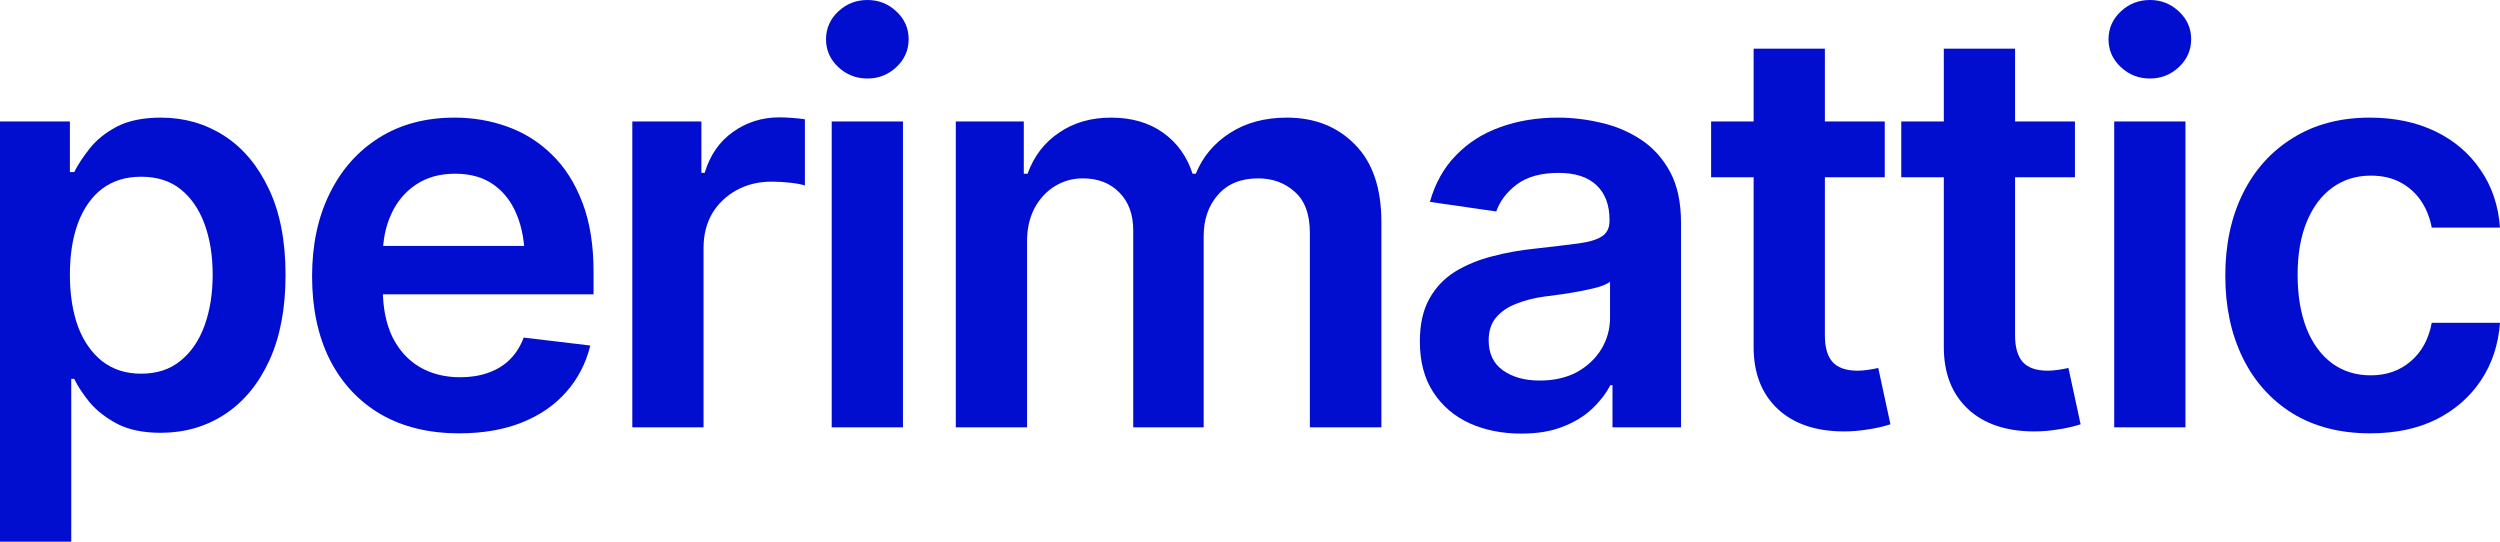
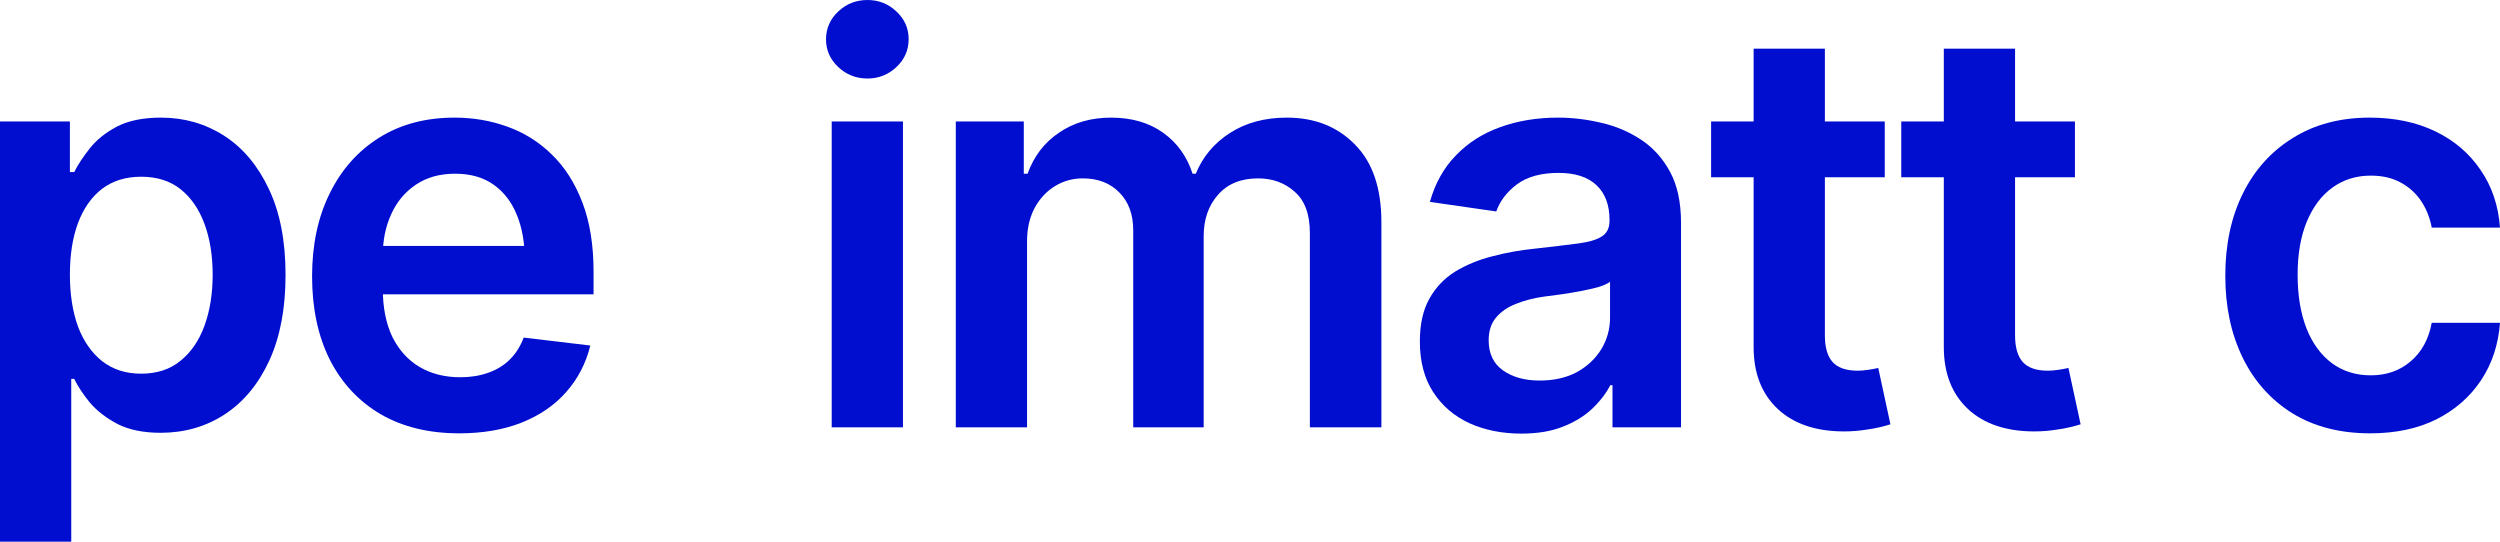
<svg xmlns="http://www.w3.org/2000/svg" width="120" height="26" viewBox="0 0 120 26" fill="none">
  <path d="M0 26V5.83H3.355V8.26H3.563C3.736 7.909 3.984 7.533 4.304 7.13C4.625 6.719 5.059 6.369 5.605 6.08C6.16 5.791 6.866 5.646 7.724 5.646C8.843 5.646 9.853 5.935 10.754 6.513C11.656 7.091 12.371 7.94 12.9 9.061C13.437 10.181 13.706 11.56 13.706 13.197C13.706 14.808 13.446 16.178 12.926 17.307C12.406 18.436 11.691 19.299 10.78 19.894C9.879 20.48 8.856 20.774 7.711 20.774C6.888 20.774 6.199 20.634 5.644 20.354C5.098 20.065 4.655 19.723 4.317 19.329C3.988 18.927 3.736 18.546 3.563 18.187H3.42V26H0ZM6.775 17.937C7.529 17.937 8.158 17.732 8.661 17.32C9.172 16.909 9.558 16.344 9.818 15.626C10.078 14.908 10.208 14.094 10.208 13.184C10.208 12.273 10.078 11.464 9.818 10.755C9.558 10.046 9.176 9.49 8.674 9.087C8.171 8.684 7.538 8.483 6.775 8.483C6.038 8.483 5.414 8.675 4.902 9.061C4.4 9.446 4.014 9.993 3.745 10.702C3.485 11.402 3.355 12.23 3.355 13.184C3.355 14.129 3.485 14.961 3.745 15.679C4.014 16.388 4.404 16.944 4.915 17.346C5.427 17.74 6.047 17.937 6.775 17.937Z" fill="#010ED0" />
  <path d="M22.042 20.8C20.585 20.8 19.328 20.494 18.27 19.881C17.213 19.259 16.398 18.384 15.826 17.255C15.262 16.125 14.98 14.795 14.98 13.263C14.98 11.748 15.262 10.422 15.826 9.284C16.389 8.137 17.183 7.244 18.206 6.605C19.228 5.966 20.433 5.646 21.82 5.646C22.713 5.646 23.559 5.791 24.356 6.08C25.163 6.369 25.873 6.815 26.489 7.419C27.113 8.023 27.603 8.794 27.958 9.73C28.314 10.658 28.491 11.766 28.491 13.053V14.129H16.58V11.805H26.788L25.189 12.488C25.189 11.656 25.063 10.934 24.811 10.321C24.56 9.7 24.187 9.214 23.693 8.864C23.199 8.513 22.583 8.338 21.847 8.338C21.11 8.338 20.481 8.513 19.961 8.864C19.441 9.214 19.046 9.687 18.778 10.282C18.509 10.868 18.375 11.525 18.375 12.252V13.867C18.375 14.76 18.526 15.526 18.83 16.165C19.142 16.795 19.575 17.276 20.13 17.609C20.694 17.942 21.348 18.108 22.094 18.108C22.579 18.108 23.021 18.038 23.42 17.898C23.828 17.758 24.174 17.548 24.46 17.268C24.755 16.979 24.98 16.624 25.137 16.204L28.335 16.585C28.127 17.434 27.742 18.178 27.178 18.817C26.623 19.448 25.908 19.938 25.032 20.288C24.166 20.629 23.169 20.8 22.042 20.8Z" fill="#010ED0" />
-   <path d="M30.351 20.511V5.83H33.667V8.299H33.823C34.083 7.441 34.538 6.785 35.189 6.329C35.839 5.865 36.58 5.633 37.412 5.633C37.594 5.633 37.802 5.642 38.036 5.66C38.279 5.677 38.478 5.699 38.635 5.725V8.903C38.487 8.851 38.258 8.807 37.945 8.772C37.633 8.737 37.334 8.719 37.048 8.719C36.415 8.719 35.852 8.855 35.358 9.126C34.864 9.398 34.473 9.77 34.187 10.242C33.91 10.715 33.771 11.267 33.771 11.897V20.511H30.351Z" fill="#010ED0" />
  <path d="M39.922 20.511V5.83H43.342V20.511H39.922ZM41.639 3.769C41.092 3.769 40.624 3.585 40.234 3.217C39.844 2.849 39.649 2.407 39.649 1.891C39.649 1.366 39.844 0.919 40.234 0.552C40.624 0.184 41.092 0 41.639 0C42.176 0 42.64 0.184 43.03 0.552C43.42 0.919 43.615 1.361 43.615 1.878C43.615 2.403 43.42 2.849 43.03 3.217C42.64 3.585 42.176 3.769 41.639 3.769Z" fill="#010ED0" />
  <path d="M45.878 20.511V5.83H49.142V8.338H49.324C49.627 7.498 50.13 6.841 50.832 6.369C51.535 5.887 52.367 5.646 53.329 5.646C54.317 5.646 55.15 5.887 55.826 6.369C56.502 6.85 56.974 7.507 57.243 8.338H57.399C57.729 7.524 58.275 6.872 59.038 6.382C59.801 5.892 60.711 5.646 61.769 5.646C63.104 5.646 64.192 6.075 65.032 6.933C65.882 7.782 66.307 9.026 66.307 10.663V20.511H62.874V11.188C62.874 10.286 62.631 9.625 62.146 9.205C61.669 8.776 61.084 8.562 60.39 8.562C59.566 8.562 58.925 8.824 58.465 9.349C58.006 9.866 57.776 10.531 57.776 11.345V20.511H54.395V11.057C54.395 10.295 54.174 9.691 53.732 9.244C53.29 8.789 52.705 8.562 51.977 8.562C51.482 8.562 51.032 8.689 50.624 8.942C50.217 9.196 49.892 9.551 49.649 10.006C49.415 10.461 49.298 10.986 49.298 11.582V20.511H45.878Z" fill="#010ED0" />
  <path d="M73.03 20.813C72.102 20.813 71.27 20.647 70.533 20.314C69.796 19.973 69.215 19.474 68.791 18.817C68.366 18.161 68.153 17.351 68.153 16.388C68.153 15.565 68.305 14.882 68.609 14.339C68.912 13.797 69.324 13.363 69.844 13.039C70.373 12.716 70.967 12.47 71.626 12.304C72.284 12.129 72.965 12.006 73.667 11.936C74.525 11.84 75.219 11.757 75.748 11.687C76.277 11.617 76.658 11.503 76.892 11.345C77.135 11.188 77.256 10.943 77.256 10.61V10.544C77.256 9.835 77.048 9.284 76.632 8.89C76.216 8.496 75.609 8.299 74.811 8.299C73.971 8.299 73.303 8.483 72.809 8.851C72.323 9.218 71.994 9.652 71.82 10.15L68.635 9.691C68.886 8.798 69.302 8.054 69.883 7.459C70.464 6.855 71.17 6.404 72.003 6.106C72.844 5.8 73.771 5.646 74.785 5.646C75.479 5.646 76.172 5.73 76.866 5.896C77.56 6.054 78.197 6.325 78.778 6.71C79.359 7.095 79.822 7.612 80.169 8.26C80.516 8.907 80.689 9.717 80.689 10.689V20.511H77.399V18.489H77.295C77.087 18.892 76.792 19.272 76.411 19.631C76.038 19.982 75.57 20.266 75.007 20.485C74.452 20.704 73.793 20.813 73.03 20.813ZM73.901 18.266C74.595 18.266 75.193 18.13 75.696 17.859C76.198 17.578 76.589 17.211 76.866 16.756C77.144 16.292 77.282 15.788 77.282 15.245V13.525C77.169 13.613 76.987 13.696 76.736 13.775C76.485 13.845 76.198 13.91 75.878 13.972C75.557 14.033 75.241 14.085 74.928 14.129C74.625 14.173 74.361 14.208 74.135 14.234C73.624 14.304 73.164 14.423 72.757 14.589C72.358 14.746 72.042 14.965 71.808 15.245C71.573 15.526 71.456 15.889 71.456 16.335C71.456 16.974 71.686 17.456 72.146 17.78C72.605 18.104 73.19 18.266 73.901 18.266Z" fill="#010ED0" />
  <path d="M90.468 5.83V8.509H82.133V5.83H90.468ZM84.174 2.337H87.594V16.099C87.594 16.677 87.72 17.106 87.971 17.386C88.223 17.657 88.622 17.793 89.168 17.793C89.315 17.793 89.48 17.78 89.662 17.753C89.844 17.727 90.009 17.697 90.156 17.662L90.741 20.367C90.377 20.48 90.009 20.564 89.636 20.616C89.263 20.677 88.89 20.708 88.518 20.708C87.165 20.708 86.103 20.349 85.332 19.631C84.56 18.905 84.174 17.916 84.174 16.664V2.337Z" fill="#010ED0" />
  <path d="M99.597 5.83V8.509H91.261V5.83H99.597ZM93.303 2.337H96.723V16.099C96.723 16.677 96.849 17.106 97.1 17.386C97.352 17.657 97.75 17.793 98.296 17.793C98.444 17.793 98.609 17.78 98.791 17.753C98.973 17.727 99.137 17.697 99.285 17.662L99.87 20.367C99.506 20.48 99.137 20.564 98.765 20.616C98.392 20.677 98.019 20.708 97.646 20.708C96.294 20.708 95.232 20.349 94.46 19.631C93.689 18.905 93.303 17.916 93.303 16.664V2.337Z" fill="#010ED0" />
-   <path d="M101.482 20.511V5.83H104.902V20.511H101.482ZM103.199 3.769C102.653 3.769 102.185 3.585 101.795 3.217C101.404 2.849 101.209 2.407 101.209 1.891C101.209 1.366 101.404 0.919 101.795 0.552C102.185 0.184 102.653 0 103.199 0C103.736 0 104.2 0.184 104.59 0.552C104.98 0.919 105.176 1.361 105.176 1.878C105.176 2.403 104.98 2.849 104.59 3.217C104.2 3.585 103.736 3.769 103.199 3.769Z" fill="#010ED0" />
  <path d="M113.771 20.8C112.323 20.8 111.079 20.48 110.039 19.841C108.999 19.194 108.201 18.301 107.646 17.163C107.091 16.025 106.814 14.716 106.814 13.236C106.814 11.739 107.096 10.422 107.659 9.284C108.223 8.146 109.025 7.257 110.065 6.618C111.105 5.97 112.332 5.646 113.745 5.646C114.933 5.646 115.982 5.865 116.892 6.303C117.802 6.741 118.526 7.358 119.064 8.155C119.61 8.942 119.922 9.866 120 10.925H116.723C116.636 10.453 116.467 10.028 116.216 9.652C115.964 9.275 115.635 8.977 115.228 8.759C114.829 8.54 114.352 8.43 113.797 8.43C113.095 8.43 112.479 8.623 111.951 9.008C111.43 9.385 111.023 9.927 110.728 10.636C110.433 11.345 110.286 12.195 110.286 13.184C110.286 14.182 110.429 15.044 110.715 15.771C111.001 16.489 111.409 17.044 111.938 17.438C112.466 17.824 113.086 18.016 113.797 18.016C114.551 18.016 115.189 17.793 115.709 17.346C116.238 16.9 116.576 16.283 116.723 15.495H120C119.922 16.537 119.619 17.456 119.09 18.253C118.561 19.049 117.846 19.675 116.944 20.13C116.042 20.577 114.985 20.8 113.771 20.8Z" fill="#010ED0" />
</svg>